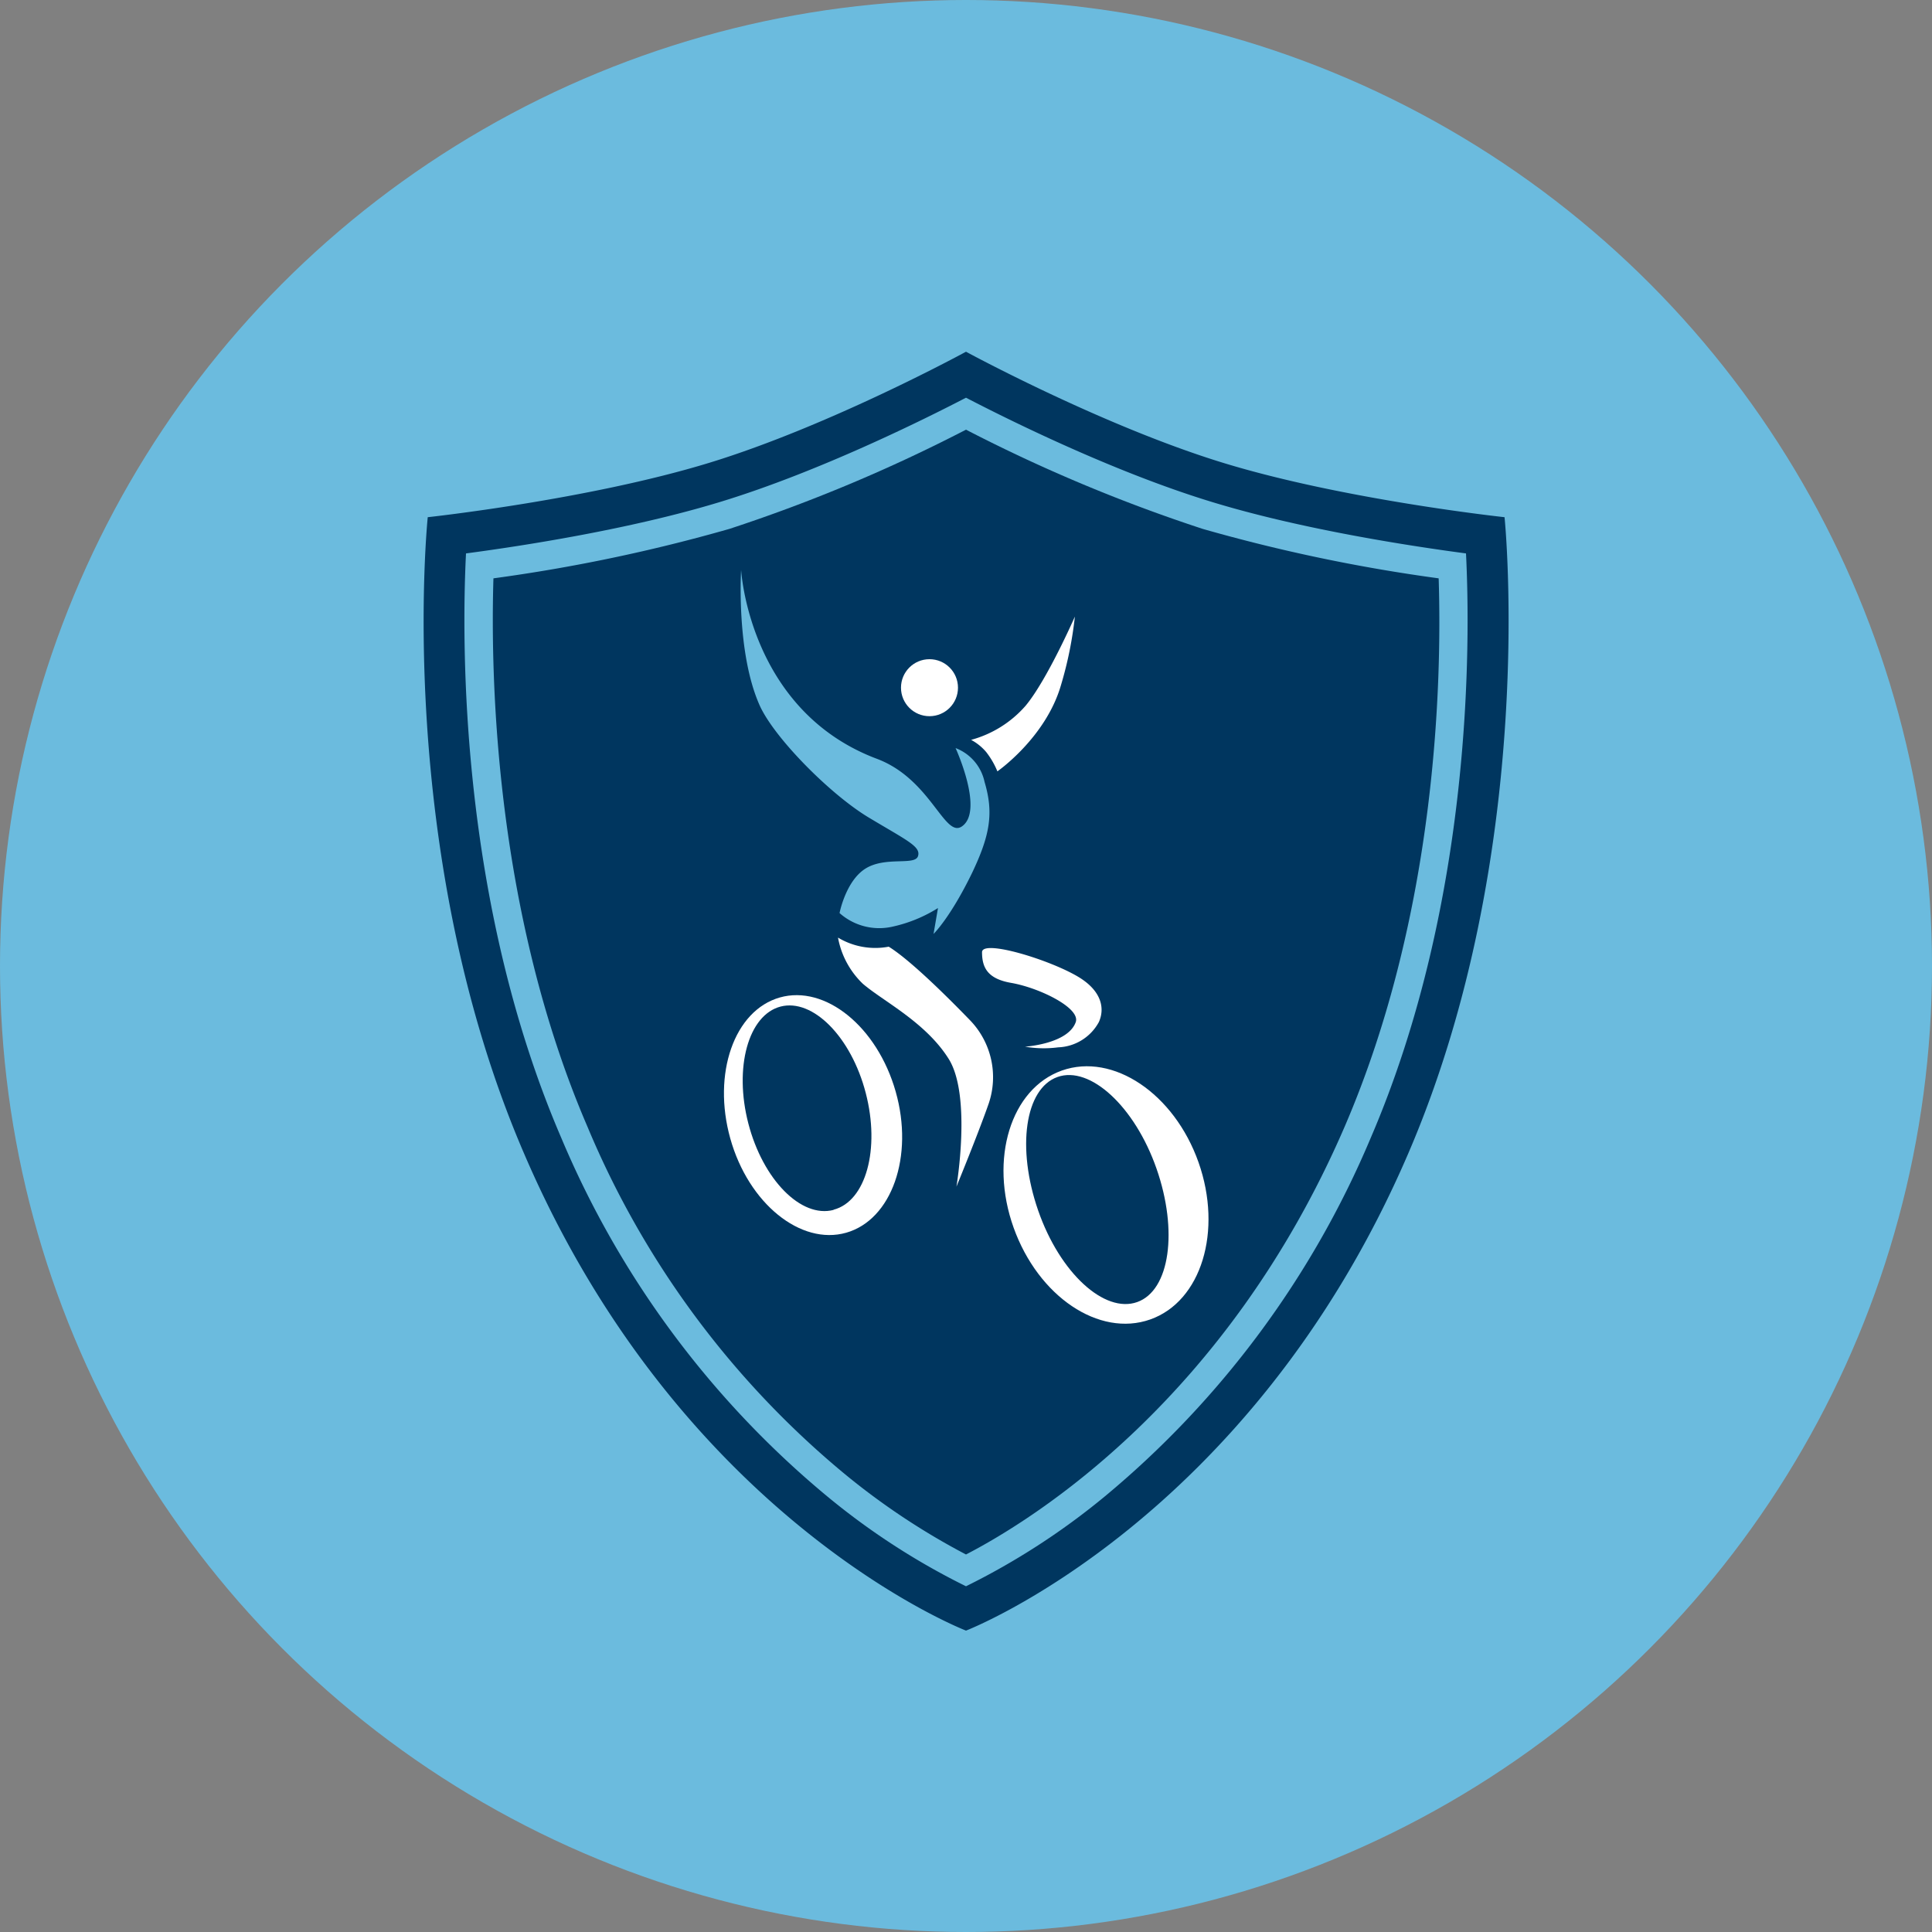
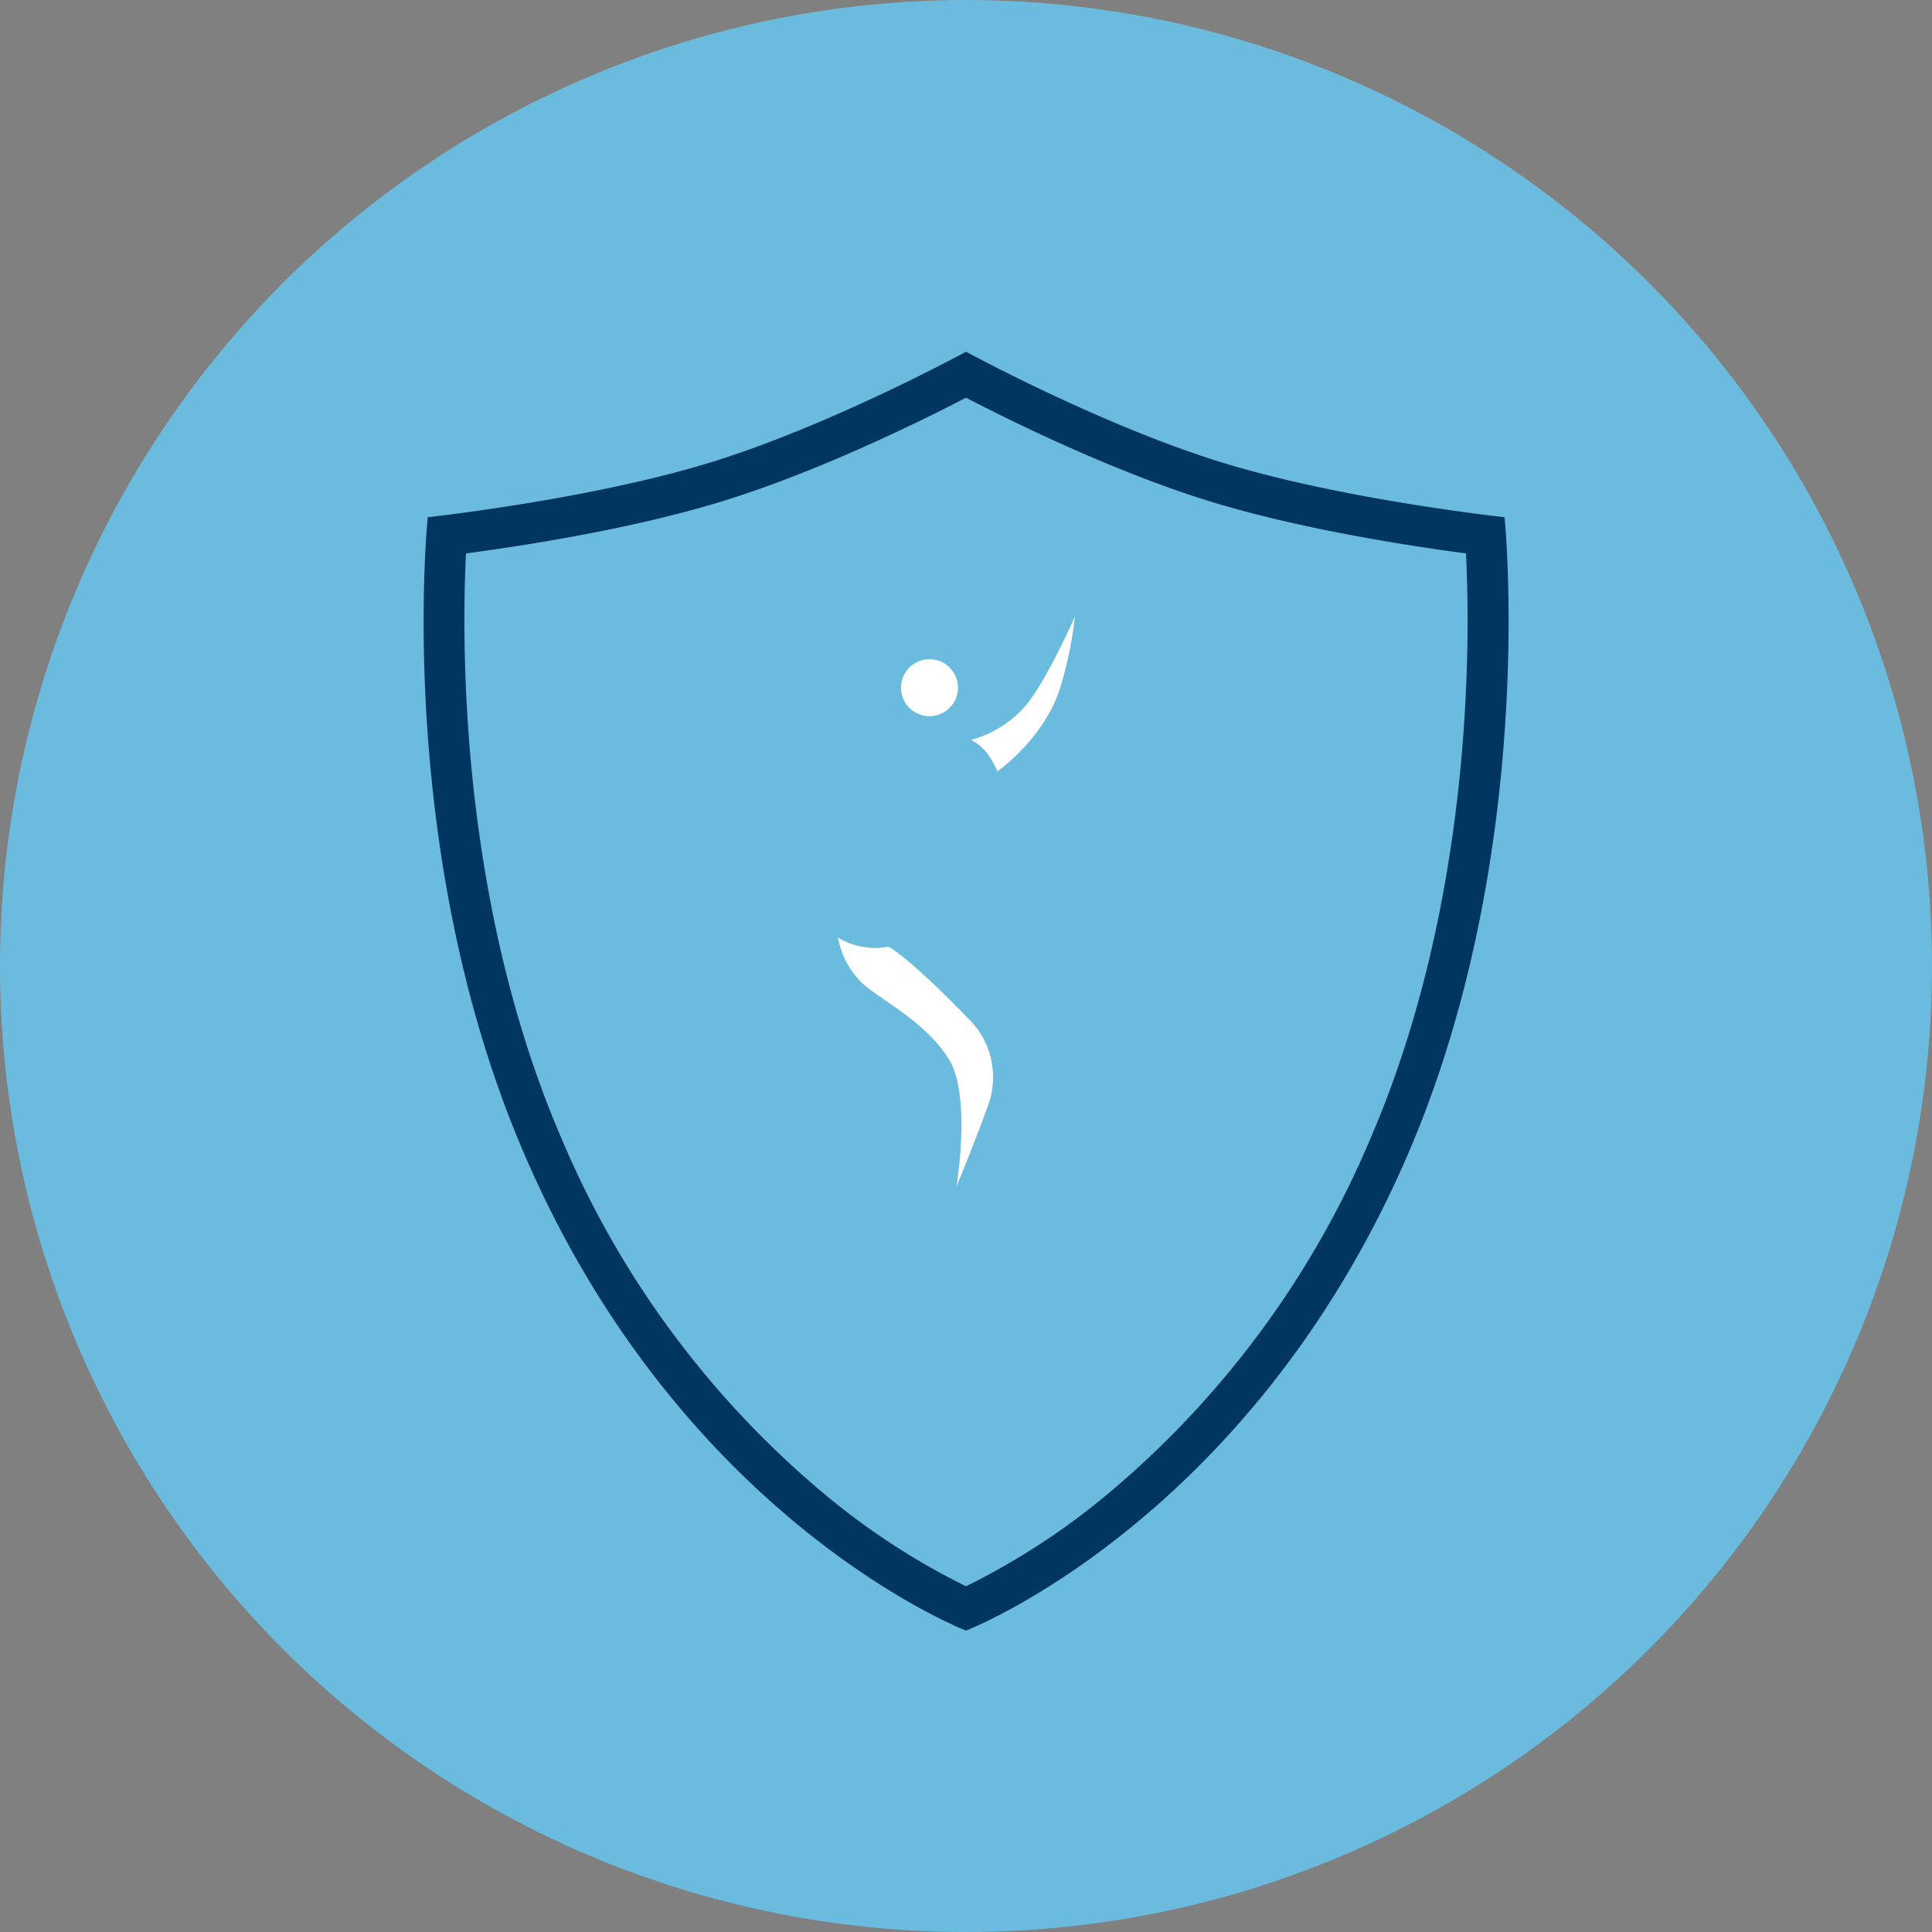
<svg xmlns="http://www.w3.org/2000/svg" viewBox="0 0 200 200">
  <rect x="0" y="0" width="200" height="200" fill="#808080" stroke="none" />
  <title>Asset 8</title>
  <g id="Layer_2" data-name="Layer 2">
    <g id="Layer_1-2" data-name="Layer 1">
      <g>
        <circle cx="100" cy="100" r="100" fill="#6bbbde" />
        <g>
          <g>
-             <path d="M100,44.48A165.25,165.25,0,0,1,75.51,54.75a173.3,173.3,0,0,1-24.43,5.12c-.32,10.64.23,34.71,9.74,56.78a93.29,93.29,0,0,0,26.46,35.8A73.3,73.3,0,0,0,100,160.92c7.05-3.65,27-16.06,39.19-44.27,9.55-22.15,10.08-46.16,9.74-56.78a173.59,173.59,0,0,1-24.43-5.12A165.25,165.25,0,0,1,100,44.48Z" fill="#00365f" />
            <path d="M100,41.17c4.41,2.29,15.25,7.67,25.35,10.76,9.38,2.88,20.76,4.61,26.41,5.36.46,9.21.68,36-9.87,60.52a97.17,97.17,0,0,1-27.51,37.09A73.84,73.84,0,0,1,100,164.21a73.56,73.56,0,0,1-14.37-9.31,97.07,97.07,0,0,1-27.52-37.09C47.56,93.32,47.78,66.5,48.24,57.29c5.65-.75,17-2.48,26.41-5.36,10.1-3.09,20.94-8.47,25.35-10.76m0-4.76s-14.06,7.67-26.58,11.5-29.14,5.63-29.14,5.63-3.58,34.5,10,65.94C70.64,157.51,100,168.8,100,168.8s29.36-11.29,45.75-49.32c13.55-31.44,10-65.94,10-65.94s-16.62-1.79-29.14-5.63S100,36.41,100,36.41Z" fill="#00365f" />
          </g>
          <g>
-             <path d="M76.72,59s-.53,8.51,1.91,14c1.5,3.37,7.32,9.24,11.3,11.63s5.42,3,5.1,4-3.34,0-5.41,1.27-2.71,4.62-2.71,4.62a6.18,6.18,0,0,0,5.47,1.41A14.79,14.79,0,0,0,97.1,94l-.46,2.68s1.73-1.66,4-6.34c1.87-3.93,2.23-6.21,1.28-9.4a4.82,4.82,0,0,0-3-3.5s3,6.53.64,8.12c-1.8,1.2-3.21-4.9-8.76-7C77.52,73.58,76.72,59,76.72,59Z" fill="#6bbbde" />
            <path d="M86.75,97.06A7.48,7.48,0,0,0,92,98c2.3,1.42,6.33,5.46,8.44,7.64a8.48,8.48,0,0,1,1.91,8.6c-1.11,3.18-3.34,8.6-3.34,8.6s1.59-9.4-.8-13.22-6.84-6-8.91-7.8A8.81,8.81,0,0,1,86.75,97.06Z" fill="#fff" />
-             <path d="M101.66,98.57c0-1.37,7.19.83,10.09,2.63,2.34,1.46,2.62,3.25,2,4.61a5,5,0,0,1-4.21,2.61,11.4,11.4,0,0,1-3.43-.07s4.44-.27,5.25-2.54c.51-1.45-3.72-3.54-6.67-4.06C102.23,101.33,101.66,100.16,101.66,98.57Z" fill="#fff" />
            <path d="M100.53,76.59a5.37,5.37,0,0,1,1.56,1.26,8.49,8.49,0,0,1,1.16,2s5-3.47,6.58-8.92a39.43,39.43,0,0,0,1.44-7.1s-2.87,6.56-5.11,9.24A11.46,11.46,0,0,1,100.53,76.59Z" fill="#fff" />
-             <path d="M92.72,113c-1.91-6.72-7.29-11.08-12-9.74s-7,7.88-5.12,14.6,7.29,11.09,12,9.75S94.63,119.71,92.72,113Zm-6.43,12.25c-3.36.88-7.31-3.13-8.82-8.94s0-11.24,3.33-12.11,7.31,3.13,8.82,8.94S89.64,124.36,86.29,125.23Z" fill="#fff" />
-             <path d="M124.07,120.32c-2.52-7.12-8.85-11.37-14.14-9.5s-7.55,9.15-5,16.27,8.84,11.37,14.14,9.5S126.58,127.43,124.07,120.32Zm-6.35,14.47c-3.38,1.2-8-3-10.25-9.48s-1.37-12.62,2-13.82,8,3.05,10.25,9.48S121.11,133.59,117.72,134.79Z" fill="#fff" />
            <circle cx="96.22" cy="71.19" r="2.95" fill="#fff" />
          </g>
        </g>
      </g>
    </g>
  </g>
</svg>